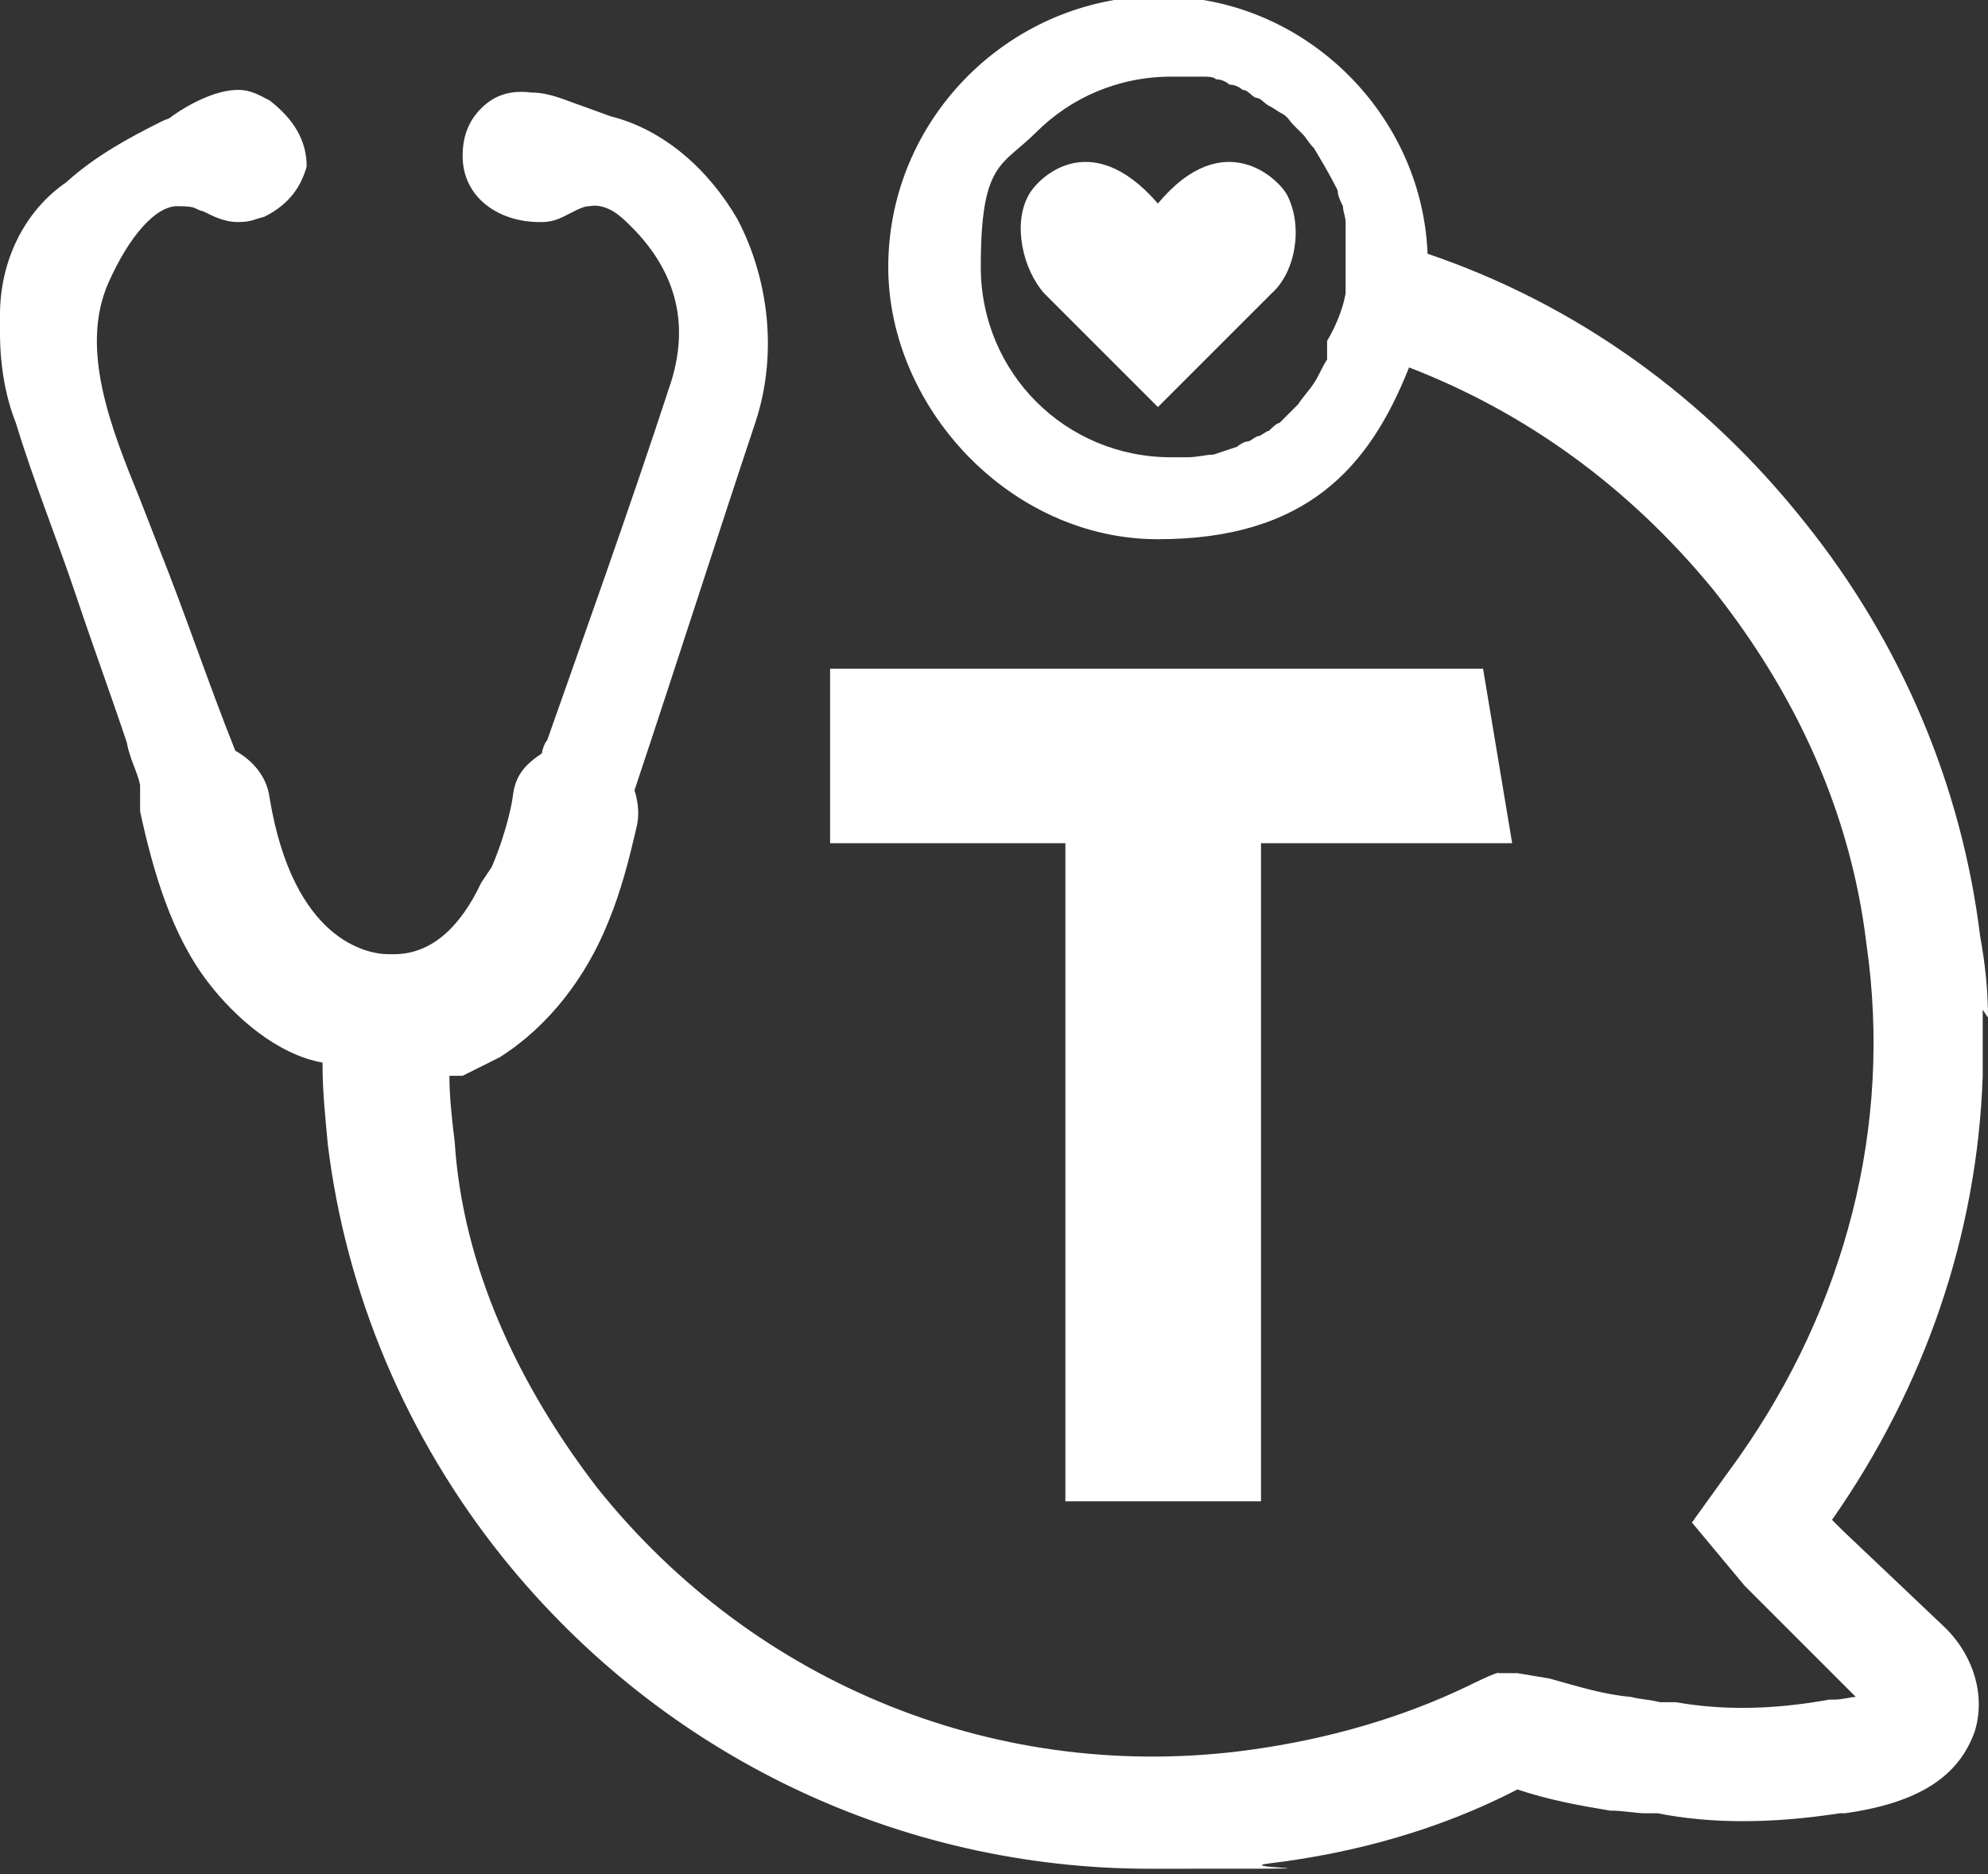
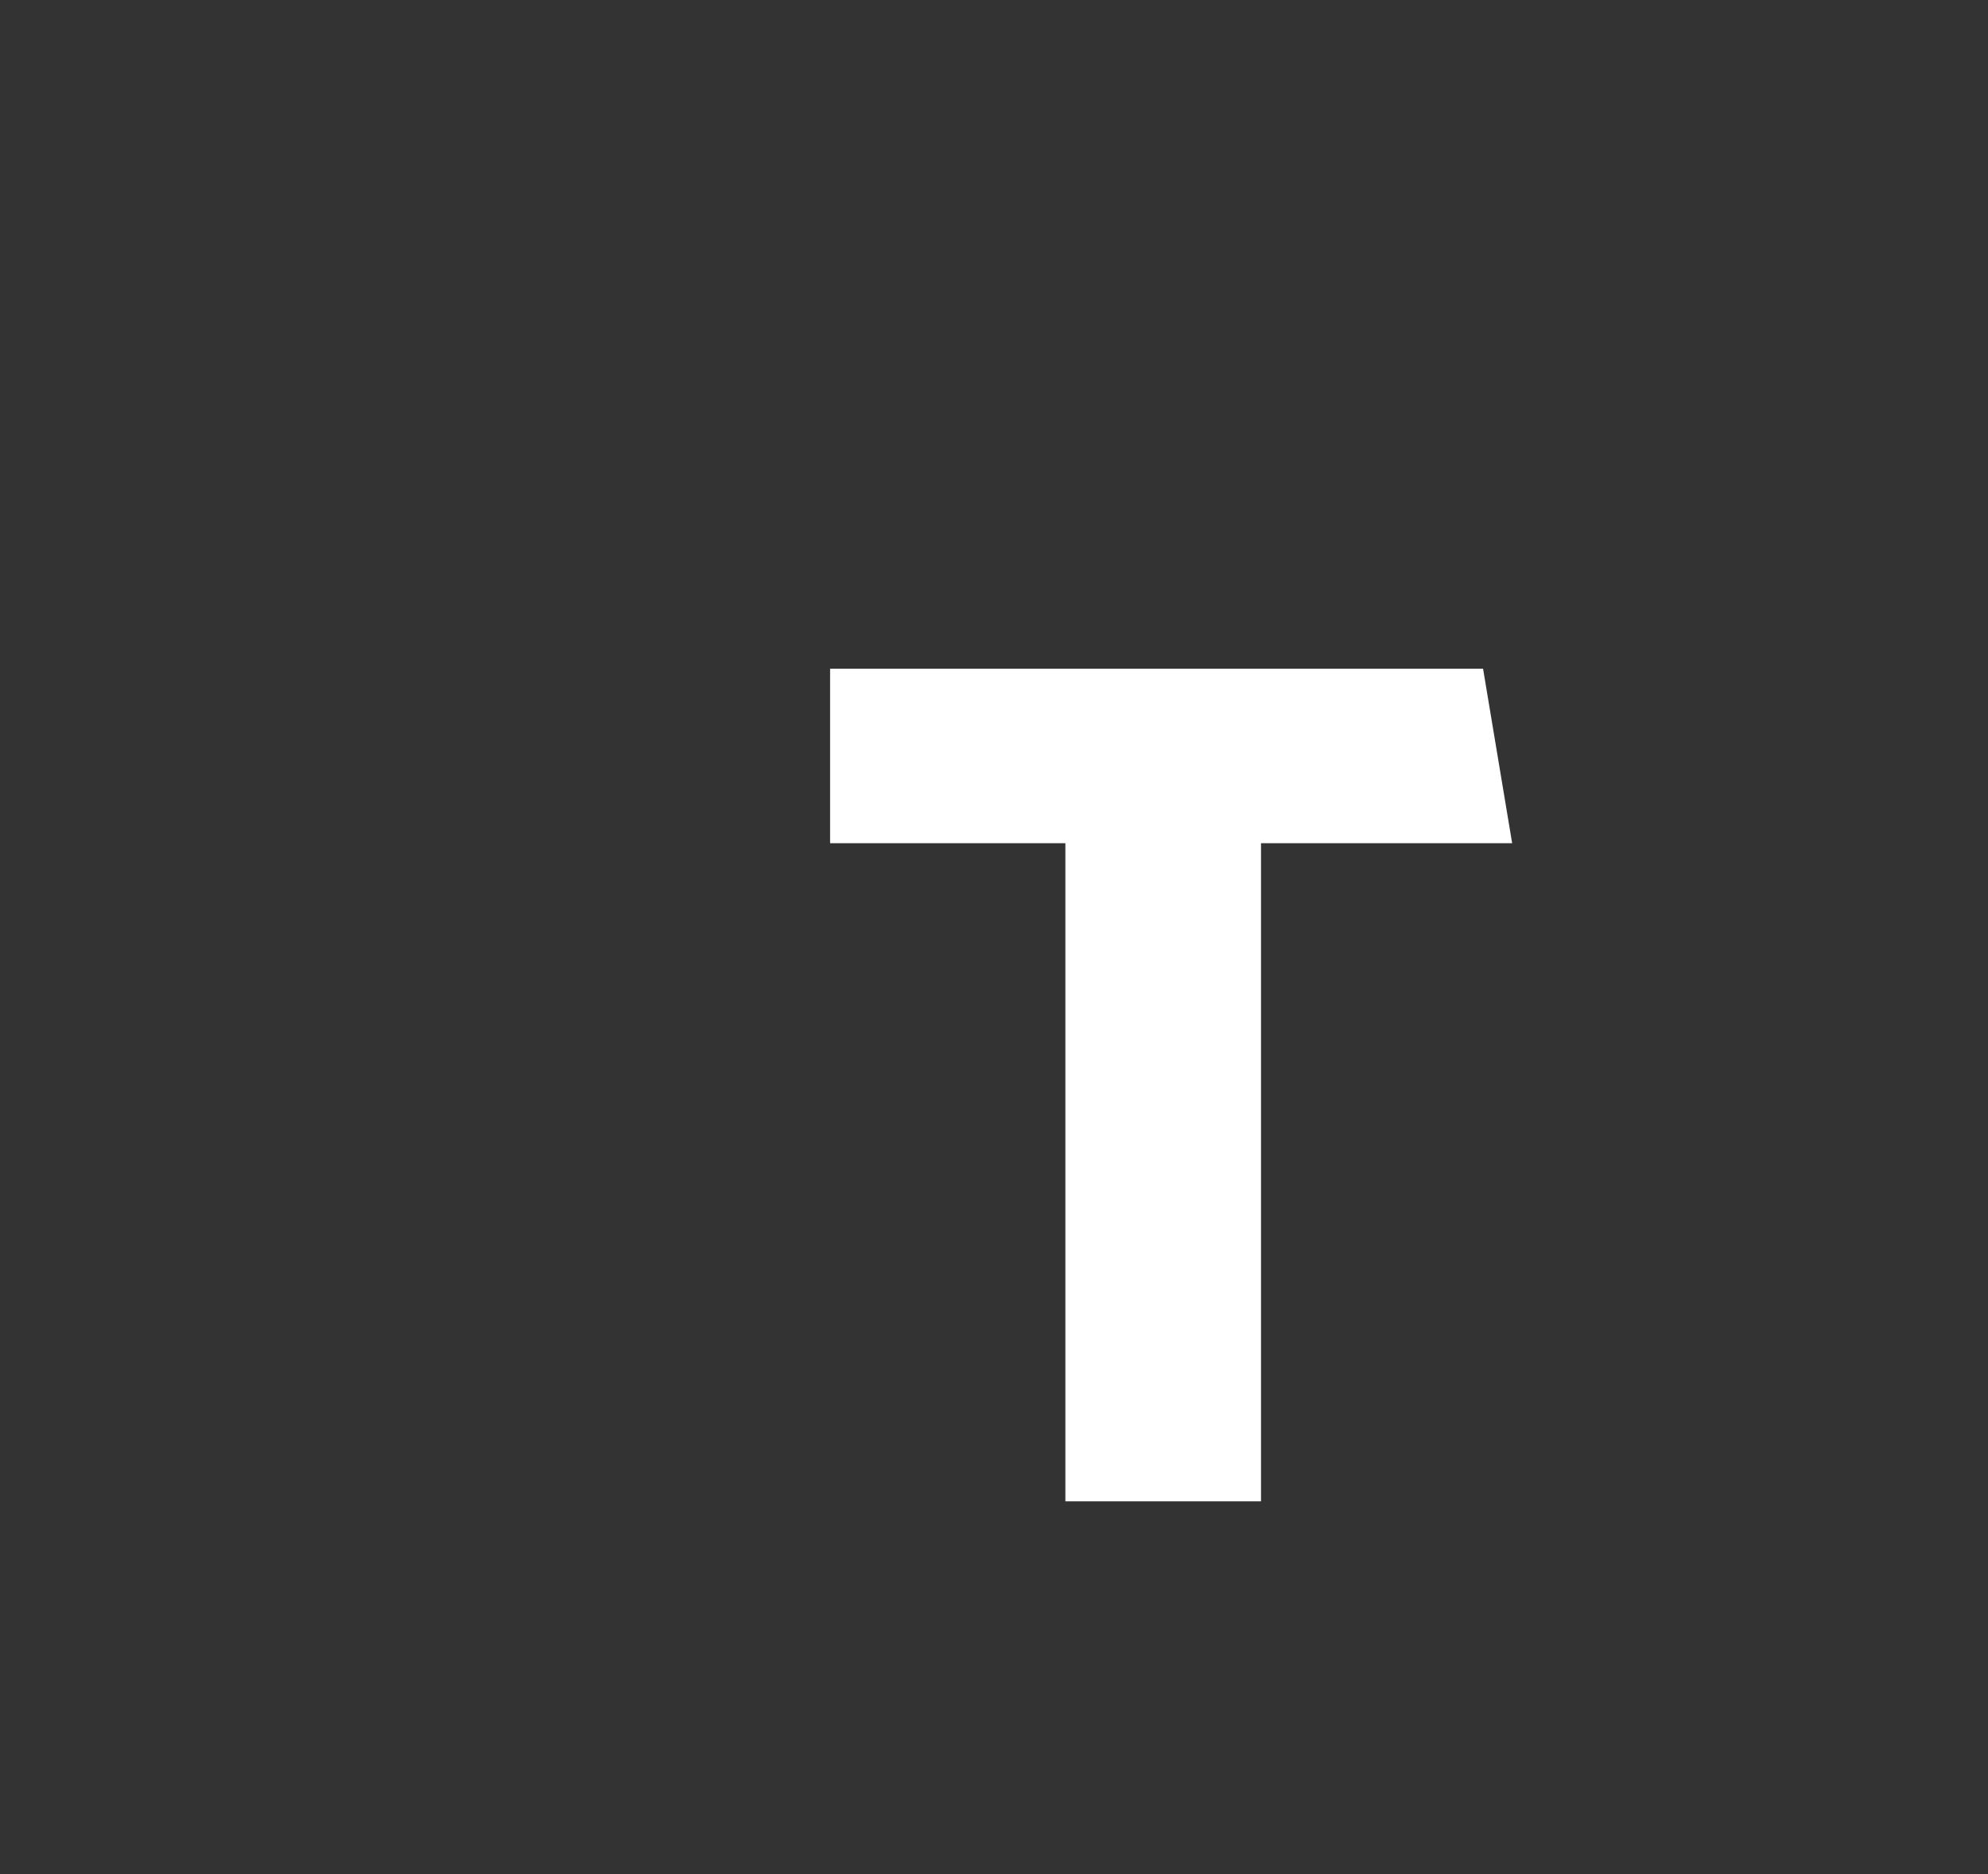
<svg xmlns="http://www.w3.org/2000/svg" id="Layer_1" viewBox="0 0 75.2 70.9">
  <rect x="0" y="0" width="75.2" height="70.9" fill="#333333" stroke="none" />
  <defs>
    <style>      .st0 {        fill: #fff;      }    </style>
  </defs>
  <polygon class="st0" points="31.4 25.3 31.4 31.9 40.3 31.9 40.3 56.8 47.7 56.8 47.7 31.9 57.2 31.9 56.1 25.3 31.4 25.3" />
  <g>
-     <path class="st0" d="M50.2,13.6s0,0,0,0c-.2.3-.3.6-.5.9,0,0,0,0,0,0-.2.3-.4.5-.6.8,0,0,0,0,0,0-.2.2-.5.5-.7.7,0,0,0,0,0,0-.1,0-.3.2-.4.3-.1,0-.3.2-.4.2,0,0,0,0,0,0-.1,0-.3.2-.4.2,0,0,0,0,0,0-.1,0-.3.1-.4.2,0,0,0,0,0,0-.3.1-.6.2-.9.3,0,0,0,0,0,0-.3,0-.6.1-1,.1,0,0,0,0-.1,0-.2,0-.3,0-.5,0-4,0-7.2-3.2-7.2-7.2s.8-3.8,2.1-5.1c1.3-1.3,3.1-2.1,5.1-2.1h0c.2,0,.4,0,.6,0,0,0,0,0,0,0,.2,0,.4,0,.6,0,0,0,0,0,0,0,.2,0,.4,0,.5.1,0,0,0,0,0,0,.2,0,.4.1.5.2,0,0,0,0,0,0,.2,0,.4.1.5.2,0,0,0,0,0,0,.2,0,.3.2.5.3,0,0,0,0,0,0,.2,0,.3.2.5.3,0,0,0,0,0,0,.2.1.3.2.5.3,0,0,0,0,0,0,.2.1.3.3.4.4h0c.1.1.3.3.4.4,0,0,0,0,0,0,.1.1.2.3.4.5,0,0,0,0,0,0,.3.5.6,1,.9,1.6,0,0,0,0,0,0,0,.2.1.4.2.6,0,0,0,0,0,0,0,.2.1.4.1.6h0s0,0,0,0c0,.2,0,.4,0,.7h0c0,.2,0,.5,0,.7s0,.3,0,.4c0,0,0,0,0,0,0,.1,0,.2,0,.3,0,0,0,0,0,0,0,.1,0,.2,0,.3,0,0,0,0,0,0,0,.1,0,.2,0,.3,0,0,0,0,0,0-.1.6-.4,1.3-.7,1.8M75.2,38.5c0-1-.1-2-.3-3.1-.7-5.7-3-11.1-6.6-15.6-3.8-4.8-8.7-8.3-14.3-10.2-.2-5.1-4.3-9.3-9.3-9.7h-1.8c-5.2.5-9.3,4.9-9.3,10.2s4.6,10.3,10.2,10.3,8-2.7,9.5-6.5c4.4,1.7,8.3,4.5,11.5,8.4,3.1,3.9,5.2,8.4,5.8,13.4,1,6.9-.8,13.7-4.8,19.4l-1.8,2.5,2,2.4.8.8,3.4,3.4c-.2,0-.5.1-.8.1h-.2c-2.2.4-4.1.4-5.8.1h-.6c-.4-.1-.7-.1-1.1-.2-1.1-.1-2-.4-3.1-.7l-1.2-.2h-.7c0-.1-1.2.5-1.2.5-2.5,1.2-5.3,2-8.2,2.4-9.4,1.3-18.7-2.4-24.7-9.9-3-3.9-5.1-8.4-5.4-13.1-.1-.8-.2-1.7-.2-2.5h.5l1.4-.7c1.9-1.2,3.3-3.1,4.1-5.1.5-1.2.8-2.4,1.1-3.7.1-.5,0-1-.1-1.3,1.6-4.8,3.1-9.5,4.6-14,.8-2.5.5-5.3-.7-7.6-1.1-1.9-2.8-3.4-4.8-3.9l-1.1-.4c-.6-.2-1.2-.5-1.9-.5-.8-.1-1.4.1-1.9.6s-.7,1.1-.7,1.8c0,1.6,1.4,2.5,2.9,2.5h.1c.5,0,.8-.2,1.2-.4.2-.1.4-.2.6-.2.5-.1,1,.2,1.4.6,1.8,1.7,2.4,3.7,1.7,6-1.6,4.9-3.4,9.9-4.7,13.6-.1.1-.2.4-.2.5-.6.4-1,.8-1.1,1.6,0,.1-.2,1.3-.8,2.7l-.4.6c-.8,1.7-1.9,2.7-3.3,2.7h-.2c-.8,0-3.6-.5-4.5-5.9-.1-.8-.6-1.4-1.3-1.8-1-2.5-1.9-5.2-2.9-7.7l-.7-1.8c-1.1-2.7-2.3-5.7-1.2-8.2.8-1.8,1.8-2.9,2.6-2.9s.6.1,1,.2c.4.2.8.4,1.3.4s.6-.1,1-.2c1-.5,1.4-1.2,1.6-1.9,0-1-.5-1.8-1.4-2.5-.4-.2-.7-.4-1.2-.4-.8,0-1.8.5-2.5,1-.1.1-.2.1-.4.2-1.2.6-2.5,1.3-3.6,2.3C.9,8,0,9.9,0,11.9v.7s0,0,0,0c0,1.2.2,2.4.6,3.4.7,2.3,1.6,4.5,2.3,6.6.6,1.8,1.3,3.7,1.9,5.5.1.6.4,1.1.5,1.6v1c.5,2.3,1.2,4.7,2.6,6.5,1,1.3,2.6,2.7,4.3,3,0,1.1.1,2,.2,3.1.7,5.7,3,11.1,6.6,15.6,6.1,7.6,15.1,11.8,24.5,11.8s2.9,0,4.5-.2c3.3-.4,6.5-1.3,9.4-2.8,1.2.4,2.3.6,3.5.8.5,0,1,.1,1.3.1h.5c2,.4,4.3.4,6.9,0h.2c2.8-.4,4.3-1.4,4.9-3.1.4-1.3,0-2.8-1.1-3.9l-3.9-3.7-.4-.4c3.5-5,5.5-10.8,5.7-16.8v-2.5Z" />
-     <path class="st0" d="M48.7,7.4c-.3-.6-2.4-2.7-4.9.3-2.6-3-4.6-.9-4.9-.3-.6,1.1-.2,2.8.6,3.7l4.3,4.3,4.3-4.3c.9-.8,1.2-2.5.6-3.7" />
-   </g>
+     </g>
</svg>